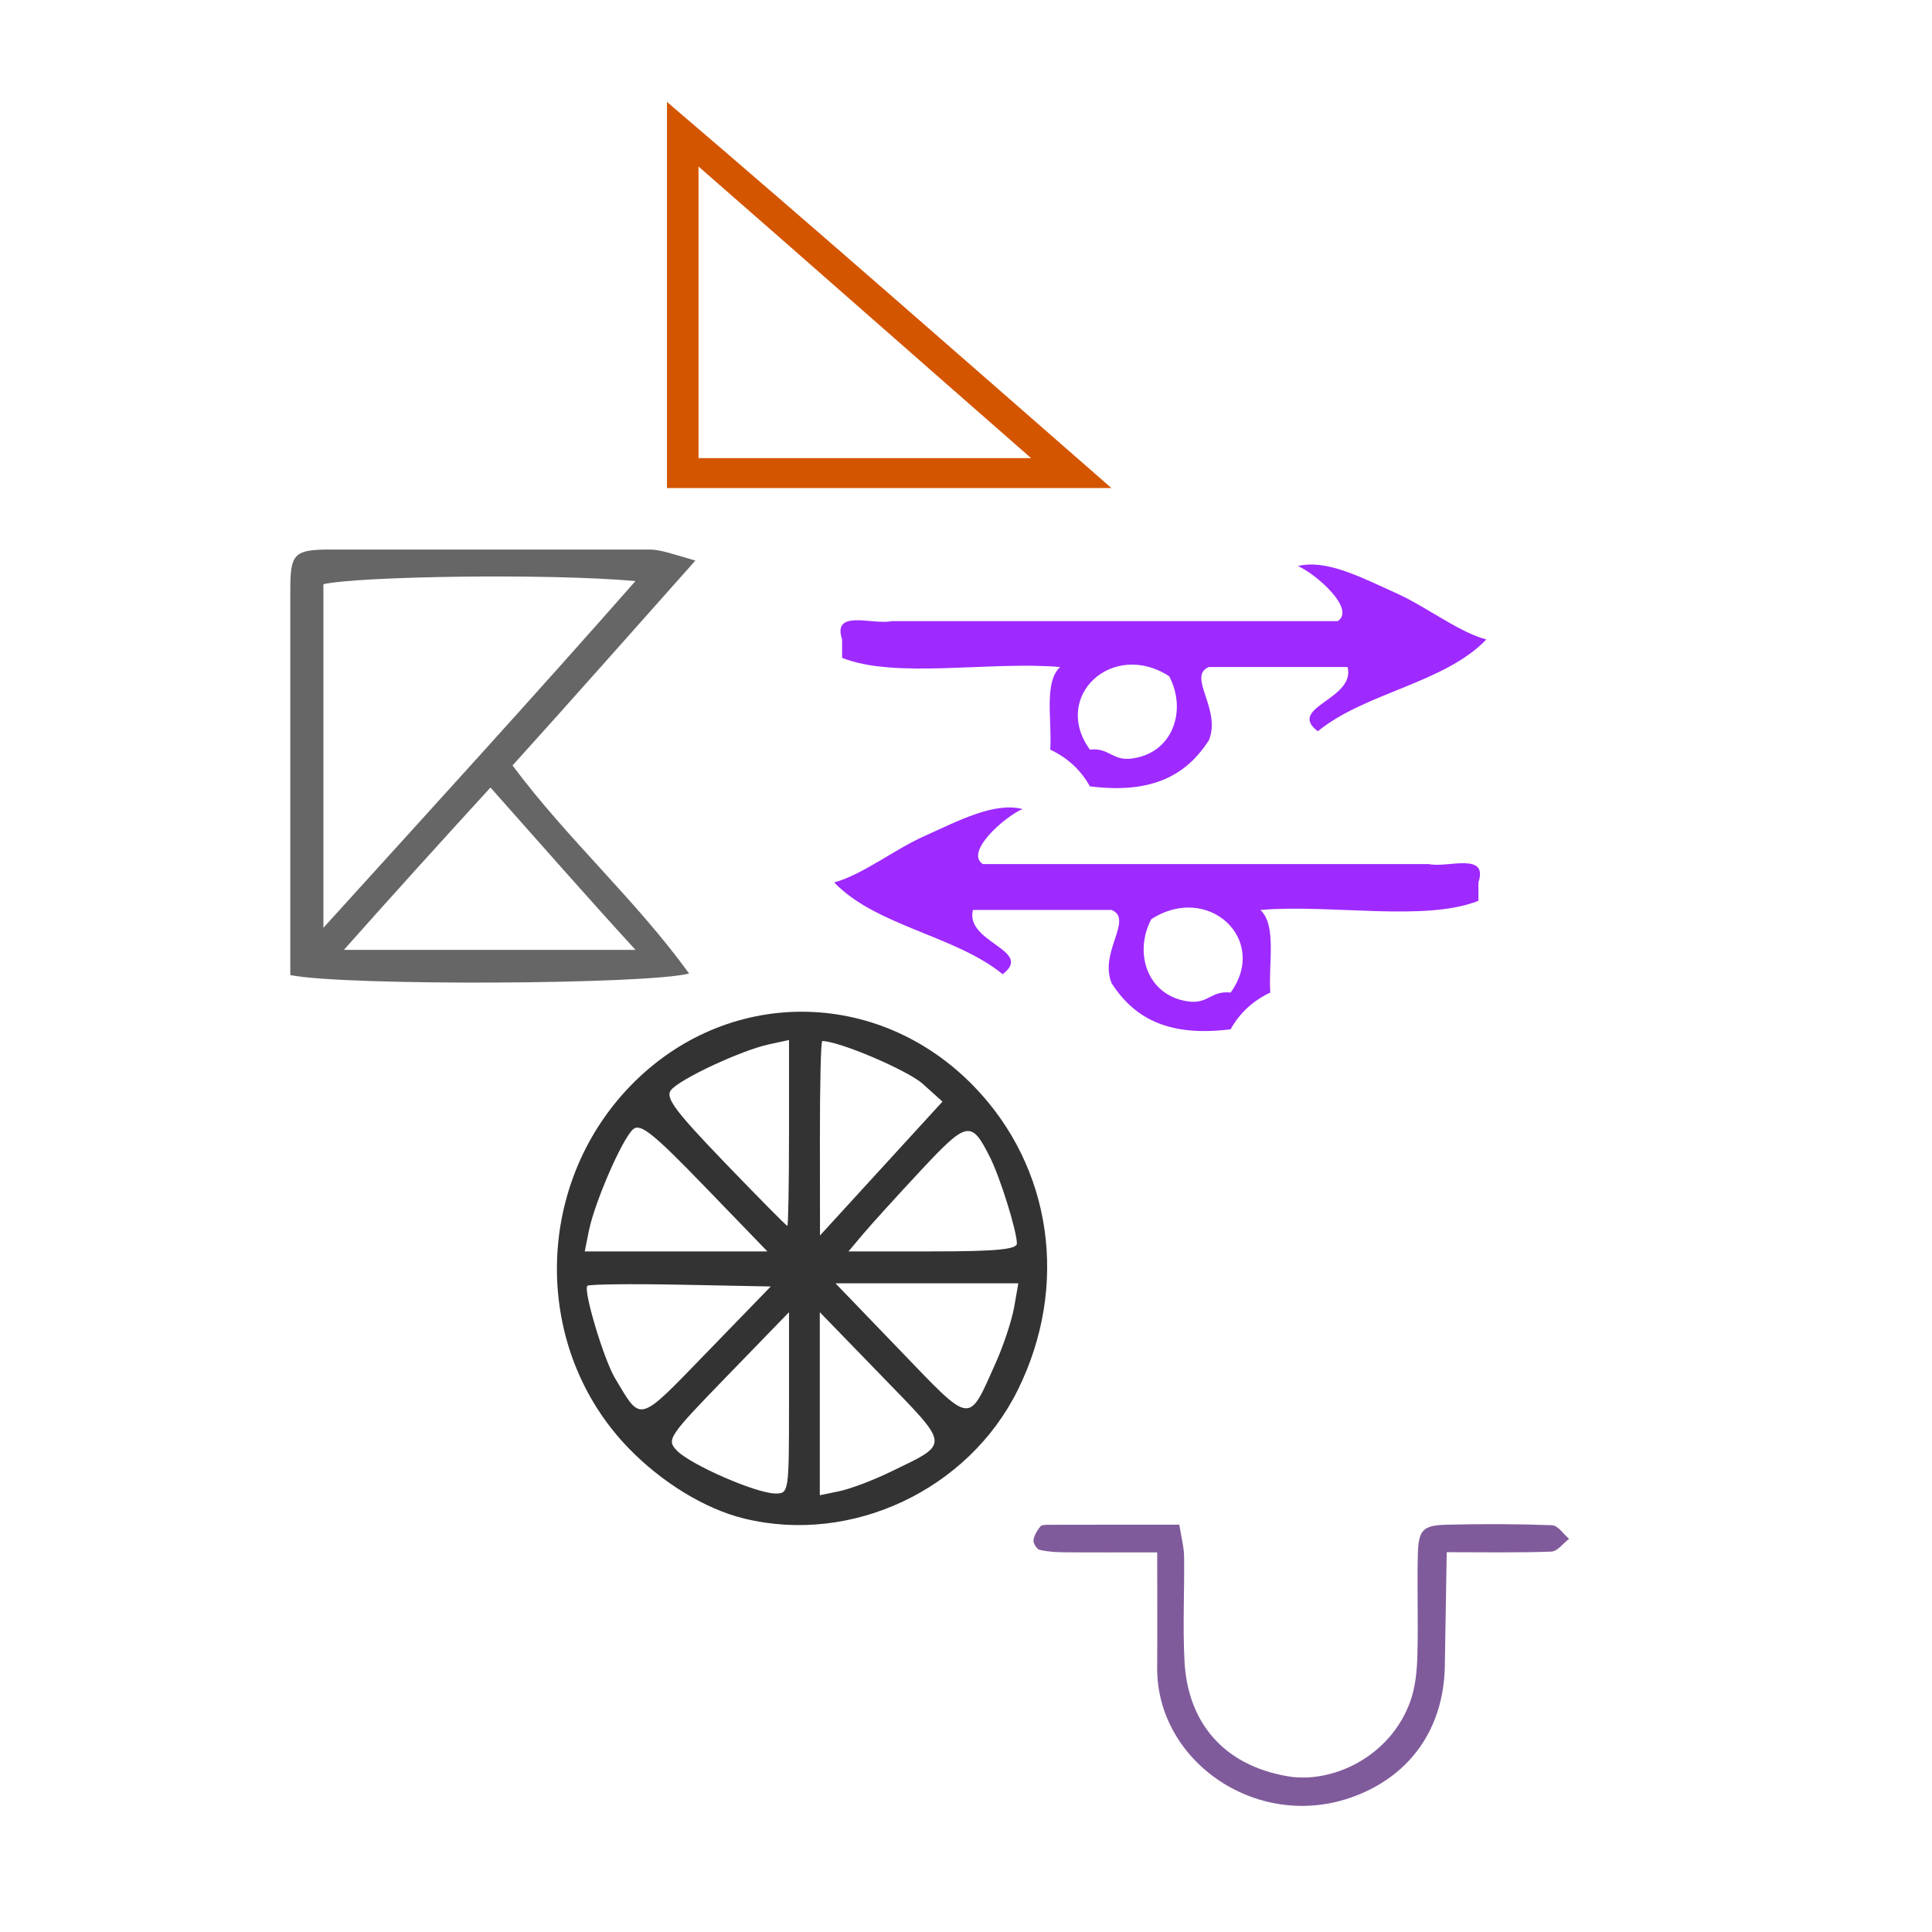
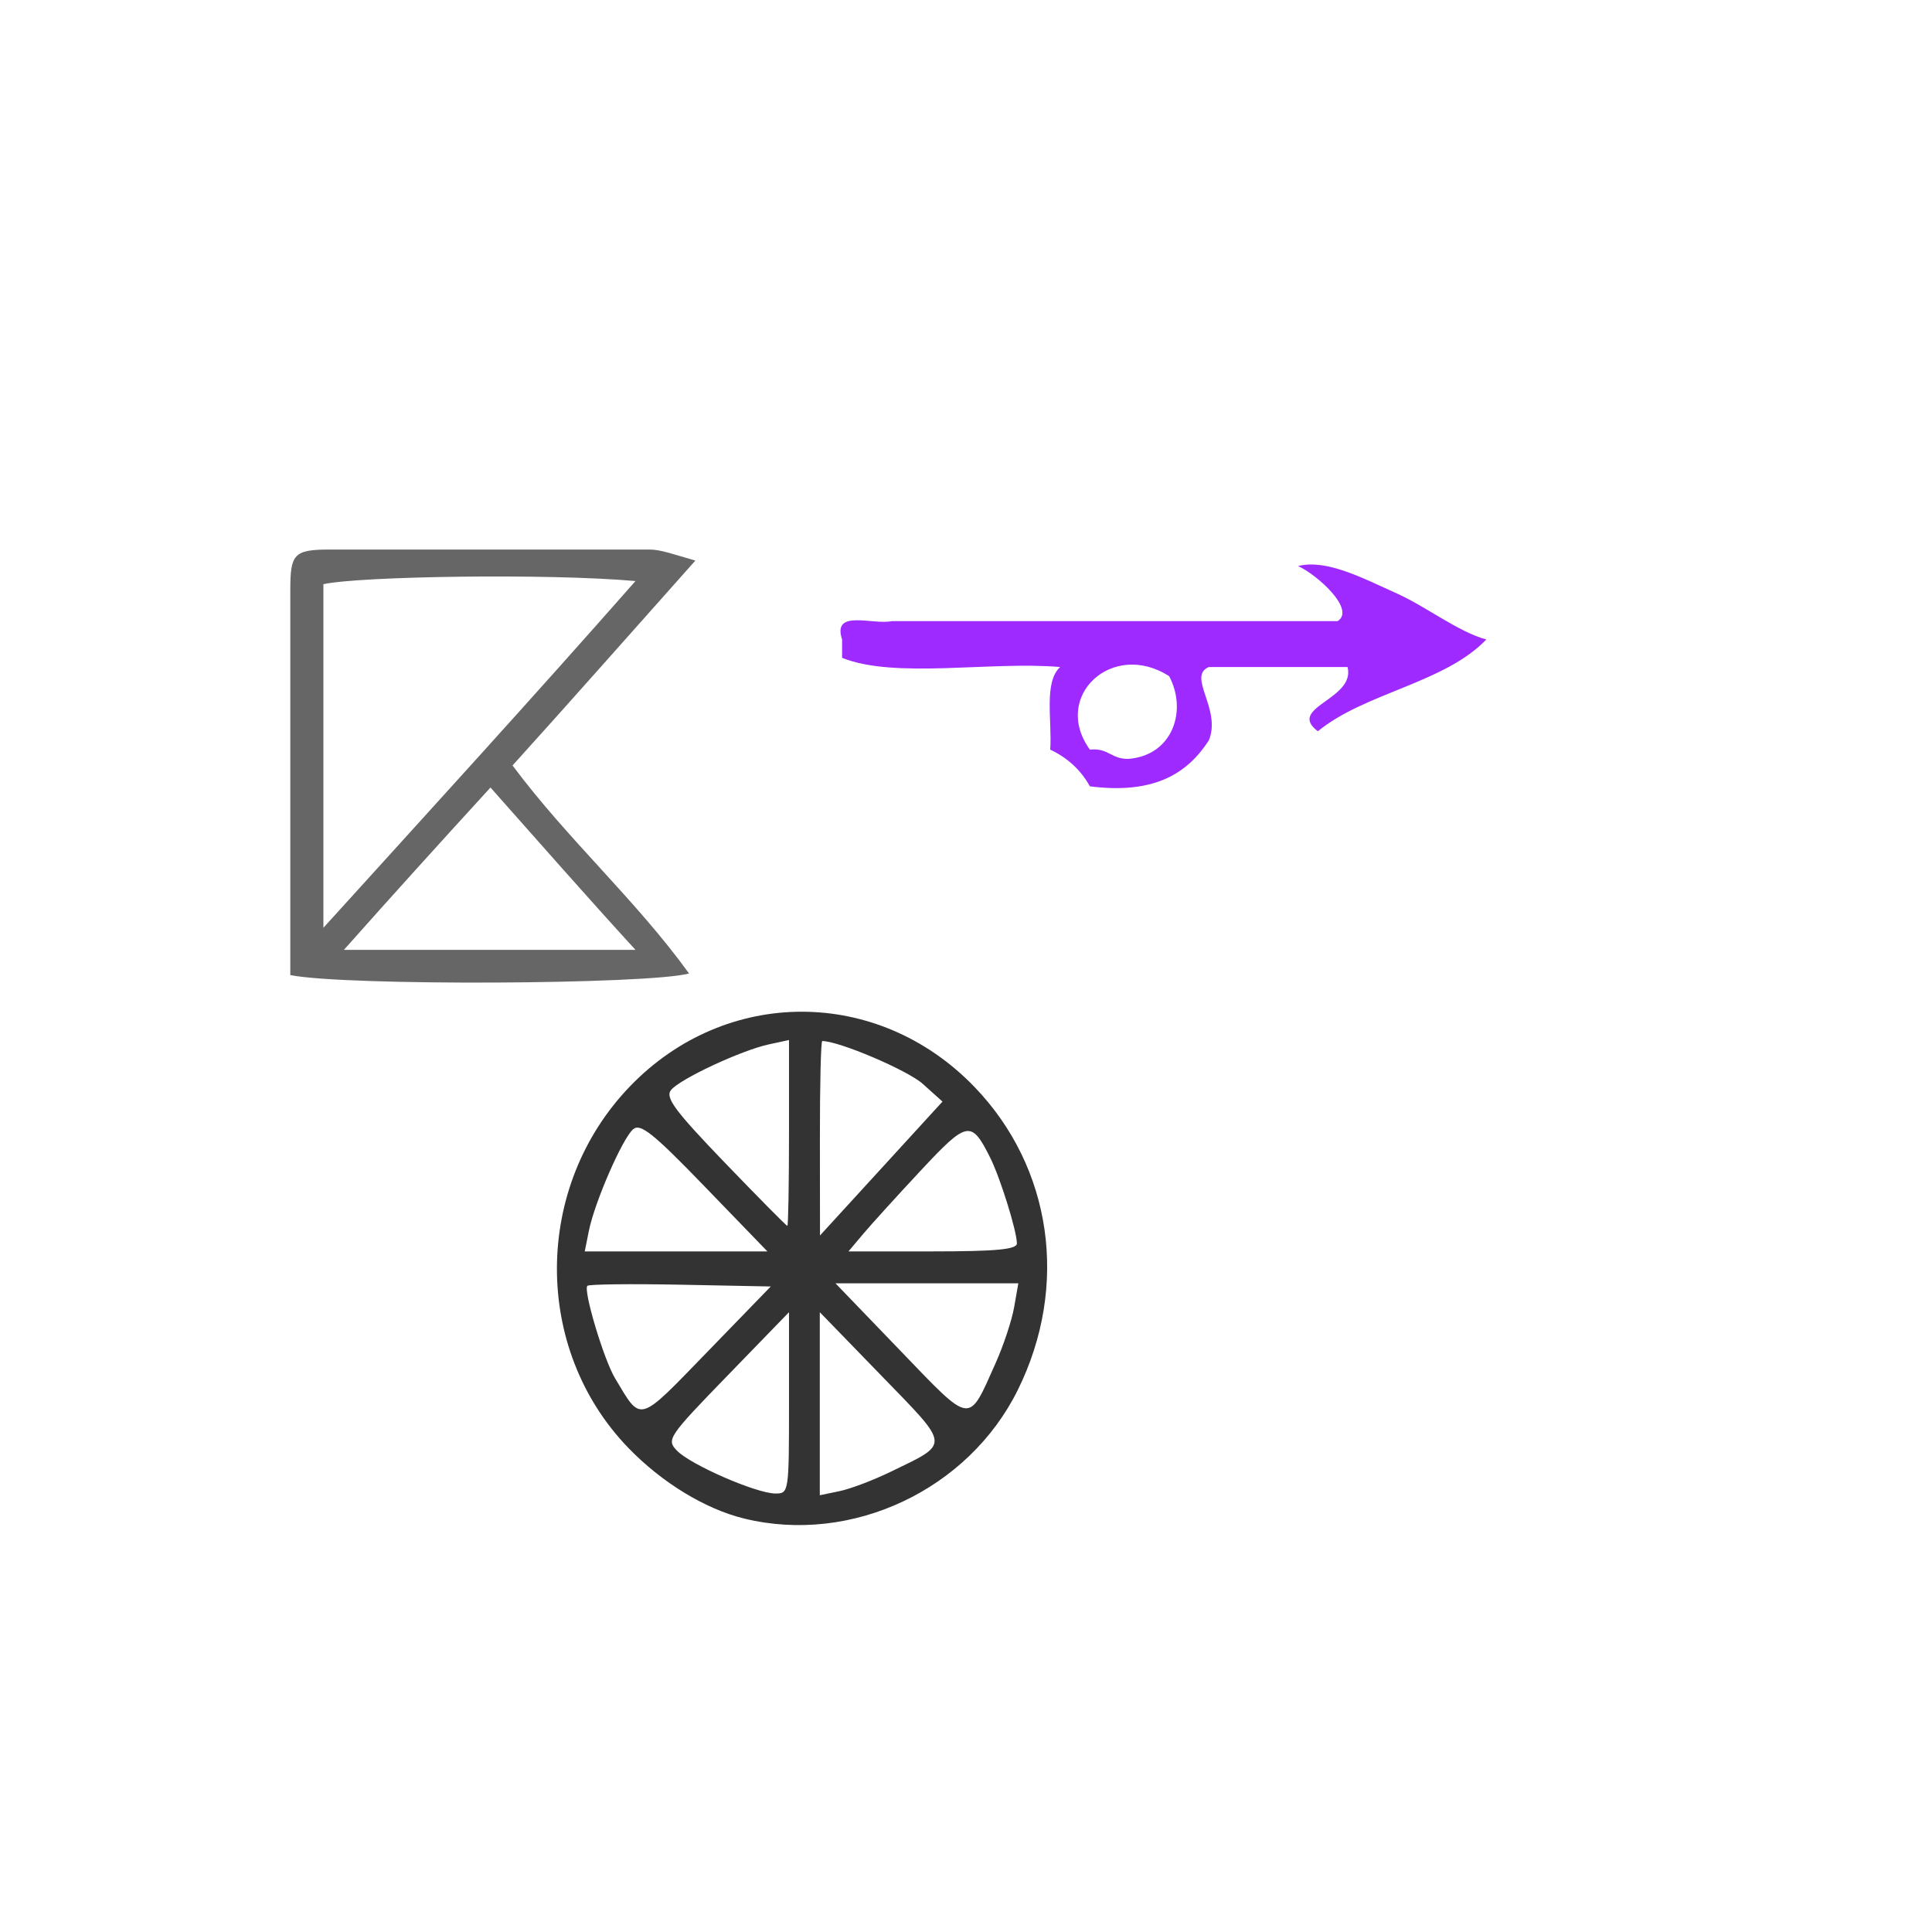
<svg xmlns="http://www.w3.org/2000/svg" xmlns:ns1="http://sodipodi.sourceforge.net/DTD/sodipodi-0.dtd" xmlns:ns2="http://www.inkscape.org/namespaces/inkscape" version="1.1" id="Calque_1" x="0px" y="0px" viewBox="0 0 100 100" style="enable-background:new 0 0 100 100;" xml:space="preserve" ns1:docname="unideo-09-chemical.svg" ns2:version="0.92.1 r15371">
  <defs id="defs17" />
  <ns1:namedview pagecolor="#ffffff" bordercolor="#666666" borderopacity="1" objecttolerance="10" gridtolerance="10" guidetolerance="10" ns2:pageopacity="0" ns2:pageshadow="2" ns2:window-width="1339" ns2:window-height="879" id="namedview15" showgrid="false" ns2:zoom="2.36" ns2:cx="47.042129" ns2:cy="50" ns2:window-x="189" ns2:window-y="79" ns2:window-maximized="0" ns2:current-layer="g12" />
  <g id="g12">
    <path ns2:connector-curvature="0" d="m 15.026,50.47 c 0,-1.55 0,-3.018 0,-4.405 0,-5.139 0,-10.361 0,-15.5 0,-1.876 0.163,-2.121 2.039,-2.121 5.547,0 11.013,0 16.561,0 0.571,0 1.224,0.245 2.366,0.571 -3.345,3.753 -6.363,7.179 -9.463,10.605 2.855,3.834 6.363,6.934 9.137,10.768 -2.121,0.571 -17.784,0.653 -20.64,0.082 z M 32.892,30.075 c -4.568,-0.408 -14.358,-0.245 -16.153,0.163 0,5.792 0,11.503 0,17.784 5.547,-6.118 10.768,-11.829 16.153,-17.947 z m -7.505,10.687 c -2.611,2.855 -4.976,5.466 -7.587,8.403 5.221,0 9.953,0 15.092,0 -2.611,-2.855 -4.895,-5.466 -7.505,-8.403 z" id="path4-77" style="fill:#666666;fill-opacity:1;stroke-width:0.816" />
-     <path ns2:connector-curvature="0" d="m 34.523,25.262 c 0,-6.689 0,-13.134 0,-19.987 7.832,6.689 15.255,13.216 23.005,19.987 -7.913,0 -15.337,0 -23.005,0 z M 36.155,8.619 c 0,5.221 0,10.116 0,15.092 5.711,0 11.258,0 17.213,0 C 47.495,18.572 41.947,13.677 36.155,8.619 Z" id="path8-57" style="fill:#d45500;stroke-width:0.816" />
    <g transform="matrix(0.513,0,0,0.475,34.568,11.255)" id="g8-72-6" style="fill:#9e2aff;fill-opacity:1">
      <g id="g6-522-7" style="fill:#9e2aff;fill-opacity:1">
        <g id="g4-48-9" style="fill:#9e2aff;fill-opacity:1">
          <path ns2:connector-curvature="0" d="m 63.581,37.989 c 2.861,-0.787 6.479,1.286 10,3 2.979,1.45 6.144,4.157 9,5 -4.232,4.768 -12.22,5.781 -17,10 -3.197,-2.619 3.823,-3.441 3,-7 -4.668,0 -9.334,0 -14,0 -2.229,1.022 1.308,4.599 0,8 -2.13,3.537 -5.426,5.908 -12.001,5 -0.902,-1.763 -2.236,-3.097 -4,-4 0.204,-3.129 -0.674,-7.341 1,-9 -7.009,-0.656 -16.653,1.321 -22,-1 0,-0.667 0,-1.333 0,-2 -1.026,-3.359 3.11,-1.557 5,-2 2,0 4,0 6,0 13,0 26.001,0 39.001,0 1.859,-1.283 -2.146,-5.121 -4,-6 z m -21.001,20 c 1.892,-0.225 2.207,1.127 4,1 4.333,-0.435 5.854,-5.223 4,-9 -5.715,-3.978 -11.888,2.196 -8,8 z" id="path2-514-8" style="fill:#9e2aff;fill-opacity:1" />
        </g>
      </g>
    </g>
    <g transform="matrix(-0.513,0,0,0.475,85.541,23.83)" id="g8-72-0" style="fill:#9e2aff;fill-opacity:1">
      <g id="g6-522-6" style="fill:#9e2aff;fill-opacity:1">
        <g id="g4-48-8" style="fill:#9e2aff;fill-opacity:1">
-           <path ns2:connector-curvature="0" d="m 63.581,37.989 c 2.861,-0.787 6.479,1.286 10,3 2.979,1.45 6.144,4.157 9,5 -4.232,4.768 -12.22,5.781 -17,10 -3.197,-2.619 3.823,-3.441 3,-7 -4.668,0 -9.334,0 -14,0 -2.229,1.022 1.308,4.599 0,8 -2.13,3.537 -5.426,5.908 -12.001,5 -0.902,-1.763 -2.236,-3.097 -4,-4 0.204,-3.129 -0.674,-7.341 1,-9 -7.009,-0.656 -16.653,1.321 -22,-1 0,-0.667 0,-1.333 0,-2 -1.026,-3.359 3.11,-1.557 5,-2 2,0 4,0 6,0 13,0 26.001,0 39.001,0 1.859,-1.283 -2.146,-5.121 -4,-6 z m -21.001,20 c 1.892,-0.225 2.207,1.127 4,1 4.333,-0.435 5.854,-5.223 4,-9 -5.715,-3.978 -11.888,2.196 -8,8 z" id="path2-514-3" style="fill:#9e2aff;fill-opacity:1" />
-         </g>
+           </g>
      </g>
    </g>
    <path style="fill:#333333;stroke-width:0.324" d="m 38.526,78.602 c -2.022,-0.493 -4.265,-1.86 -6.003,-3.659 -4.965,-5.137 -4.923,-13.524 0.092,-18.722 4.967,-5.148 12.821,-5.138 17.809,0.023 4.034,4.174 4.918,10.315 2.26,15.695 -2.558,5.176 -8.597,8.019 -14.158,6.663 z m 2.313,-5.987 v -4.696 l -3.187,3.286 c -3.075,3.17 -3.167,3.307 -2.61,3.883 0.703,0.727 4.09,2.204 5.08,2.215 0.711,0.007 0.717,-0.036 0.717,-4.688 z m 5.241,3.574 c 3.12,-1.514 3.142,-1.271 -0.452,-4.977 l -3.195,-3.293 v 4.737 4.737 l 1.016,-0.21 c 0.559,-0.116 1.743,-0.563 2.631,-0.994 z M 35.221,66.496 c -2.571,-0.05 -4.739,-0.024 -4.819,0.058 -0.222,0.23 0.85,3.812 1.431,4.782 1.383,2.308 1.156,2.372 4.769,-1.352 l 3.293,-3.396 z m 16.315,4.051 c 0.406,-0.907 0.837,-2.207 0.956,-2.887 l 0.217,-1.237 h -4.733 -4.733 l 3.342,3.471 c 3.756,3.9 3.512,3.868 4.951,0.654 z M 36.474,61.414 c -2.661,-2.754 -3.328,-3.287 -3.703,-2.965 -0.555,0.477 -1.99,3.769 -2.289,5.251 l -0.216,1.072 h 4.727 4.727 z m 16.16,2.946 c -0.006,-0.655 -0.857,-3.388 -1.385,-4.445 -0.974,-1.948 -1.181,-1.91 -3.582,0.662 -1.222,1.309 -2.566,2.789 -2.986,3.288 l -0.764,0.907 h 4.36 c 3.277,0 4.359,-0.102 4.357,-0.412 z M 47.761,56.1 c -0.783,-0.703 -4.334,-2.216 -5.202,-2.216 -0.069,0 -0.124,2.264 -0.121,5.032 l 0.005,5.032 3.17,-3.465 3.17,-3.465 z m -6.922,2.542 v -4.811 l -1.036,0.224 c -1.43,0.308 -4.613,1.793 -5.072,2.366 -0.309,0.386 0.199,1.071 2.779,3.752 1.737,1.804 3.196,3.28 3.243,3.28 0.047,0 0.086,-2.165 0.086,-4.811 z" id="path34-4" ns2:connector-curvature="0" />
-     <path ns2:connector-curvature="0" d="m 80.345,78.946 c -1.811,-0.068 -3.627,-0.073 -5.439,-0.028 -1.273,0.032 -1.489,0.261 -1.52,1.577 -0.042,1.739 0.027,3.482 -0.023,5.222 -0.023,0.782 -0.101,1.601 -0.361,2.33 -1.03,2.891 -4.055,4.288 -6.355,3.892 -3.404,-0.586 -5.169,-2.871 -5.336,-5.93 -0.099,-1.808 0.001,-3.626 -0.022,-5.439 -0.006,-0.48 -0.138,-0.958 -0.247,-1.652 -2.326,0 -4.558,-0.002 -6.79,0.004 -0.141,0 -0.346,0.007 -0.412,0.094 -0.158,0.209 -0.319,0.46 -0.347,0.709 -0.018,0.158 0.171,0.46 0.316,0.494 0.416,0.099 0.857,0.123 1.288,0.127 1.509,0.013 3.018,0.005 4.8,0.005 0,2.201 0.011,4.083 -0.002,5.965 -0.034,4.904 5.291,8.555 10.272,6.636 2.911,-1.121 4.559,-3.561 4.617,-6.71 0.035,-1.929 0.064,-3.859 0.098,-5.901 1.953,0 3.687,0.034 5.418,-0.031 0.313,-0.012 0.611,-0.43 0.915,-0.661 -0.29,-0.245 -0.572,-0.69 -0.871,-0.702 z" id="path2-71" style="clip-rule:evenodd;fill:#805b9b;fill-opacity:1;fill-rule:evenodd;stroke-width:0.581" />
  </g>
</svg>